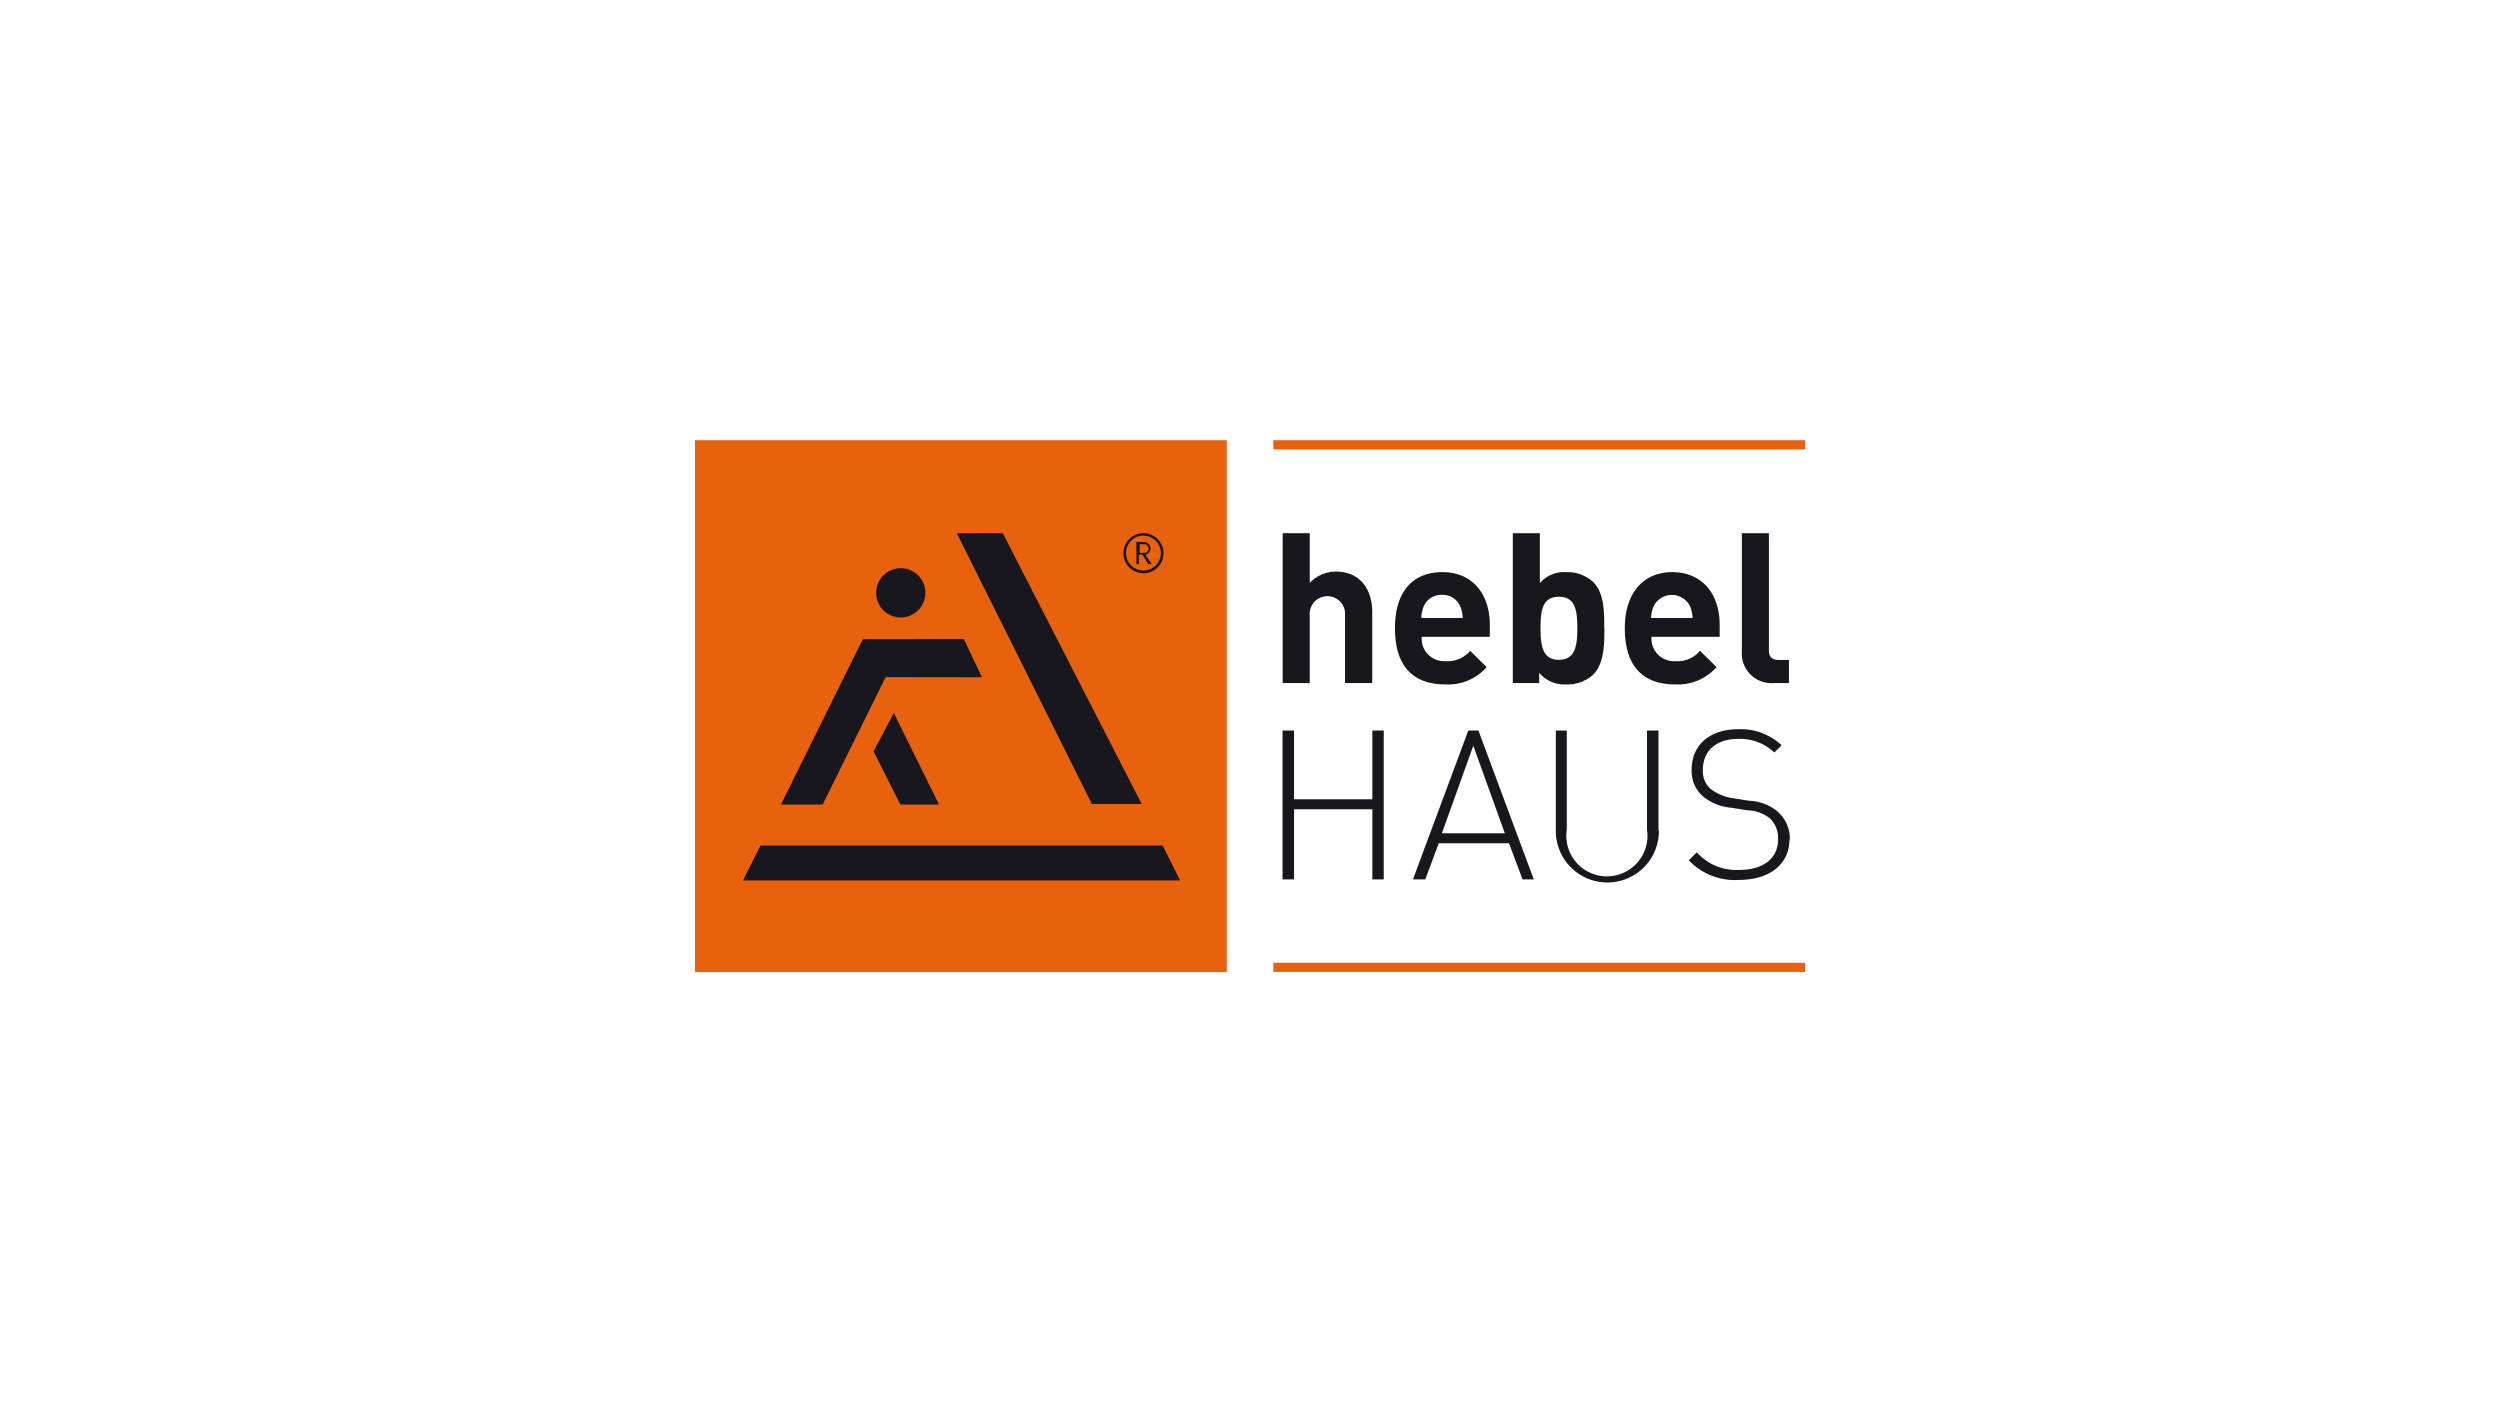
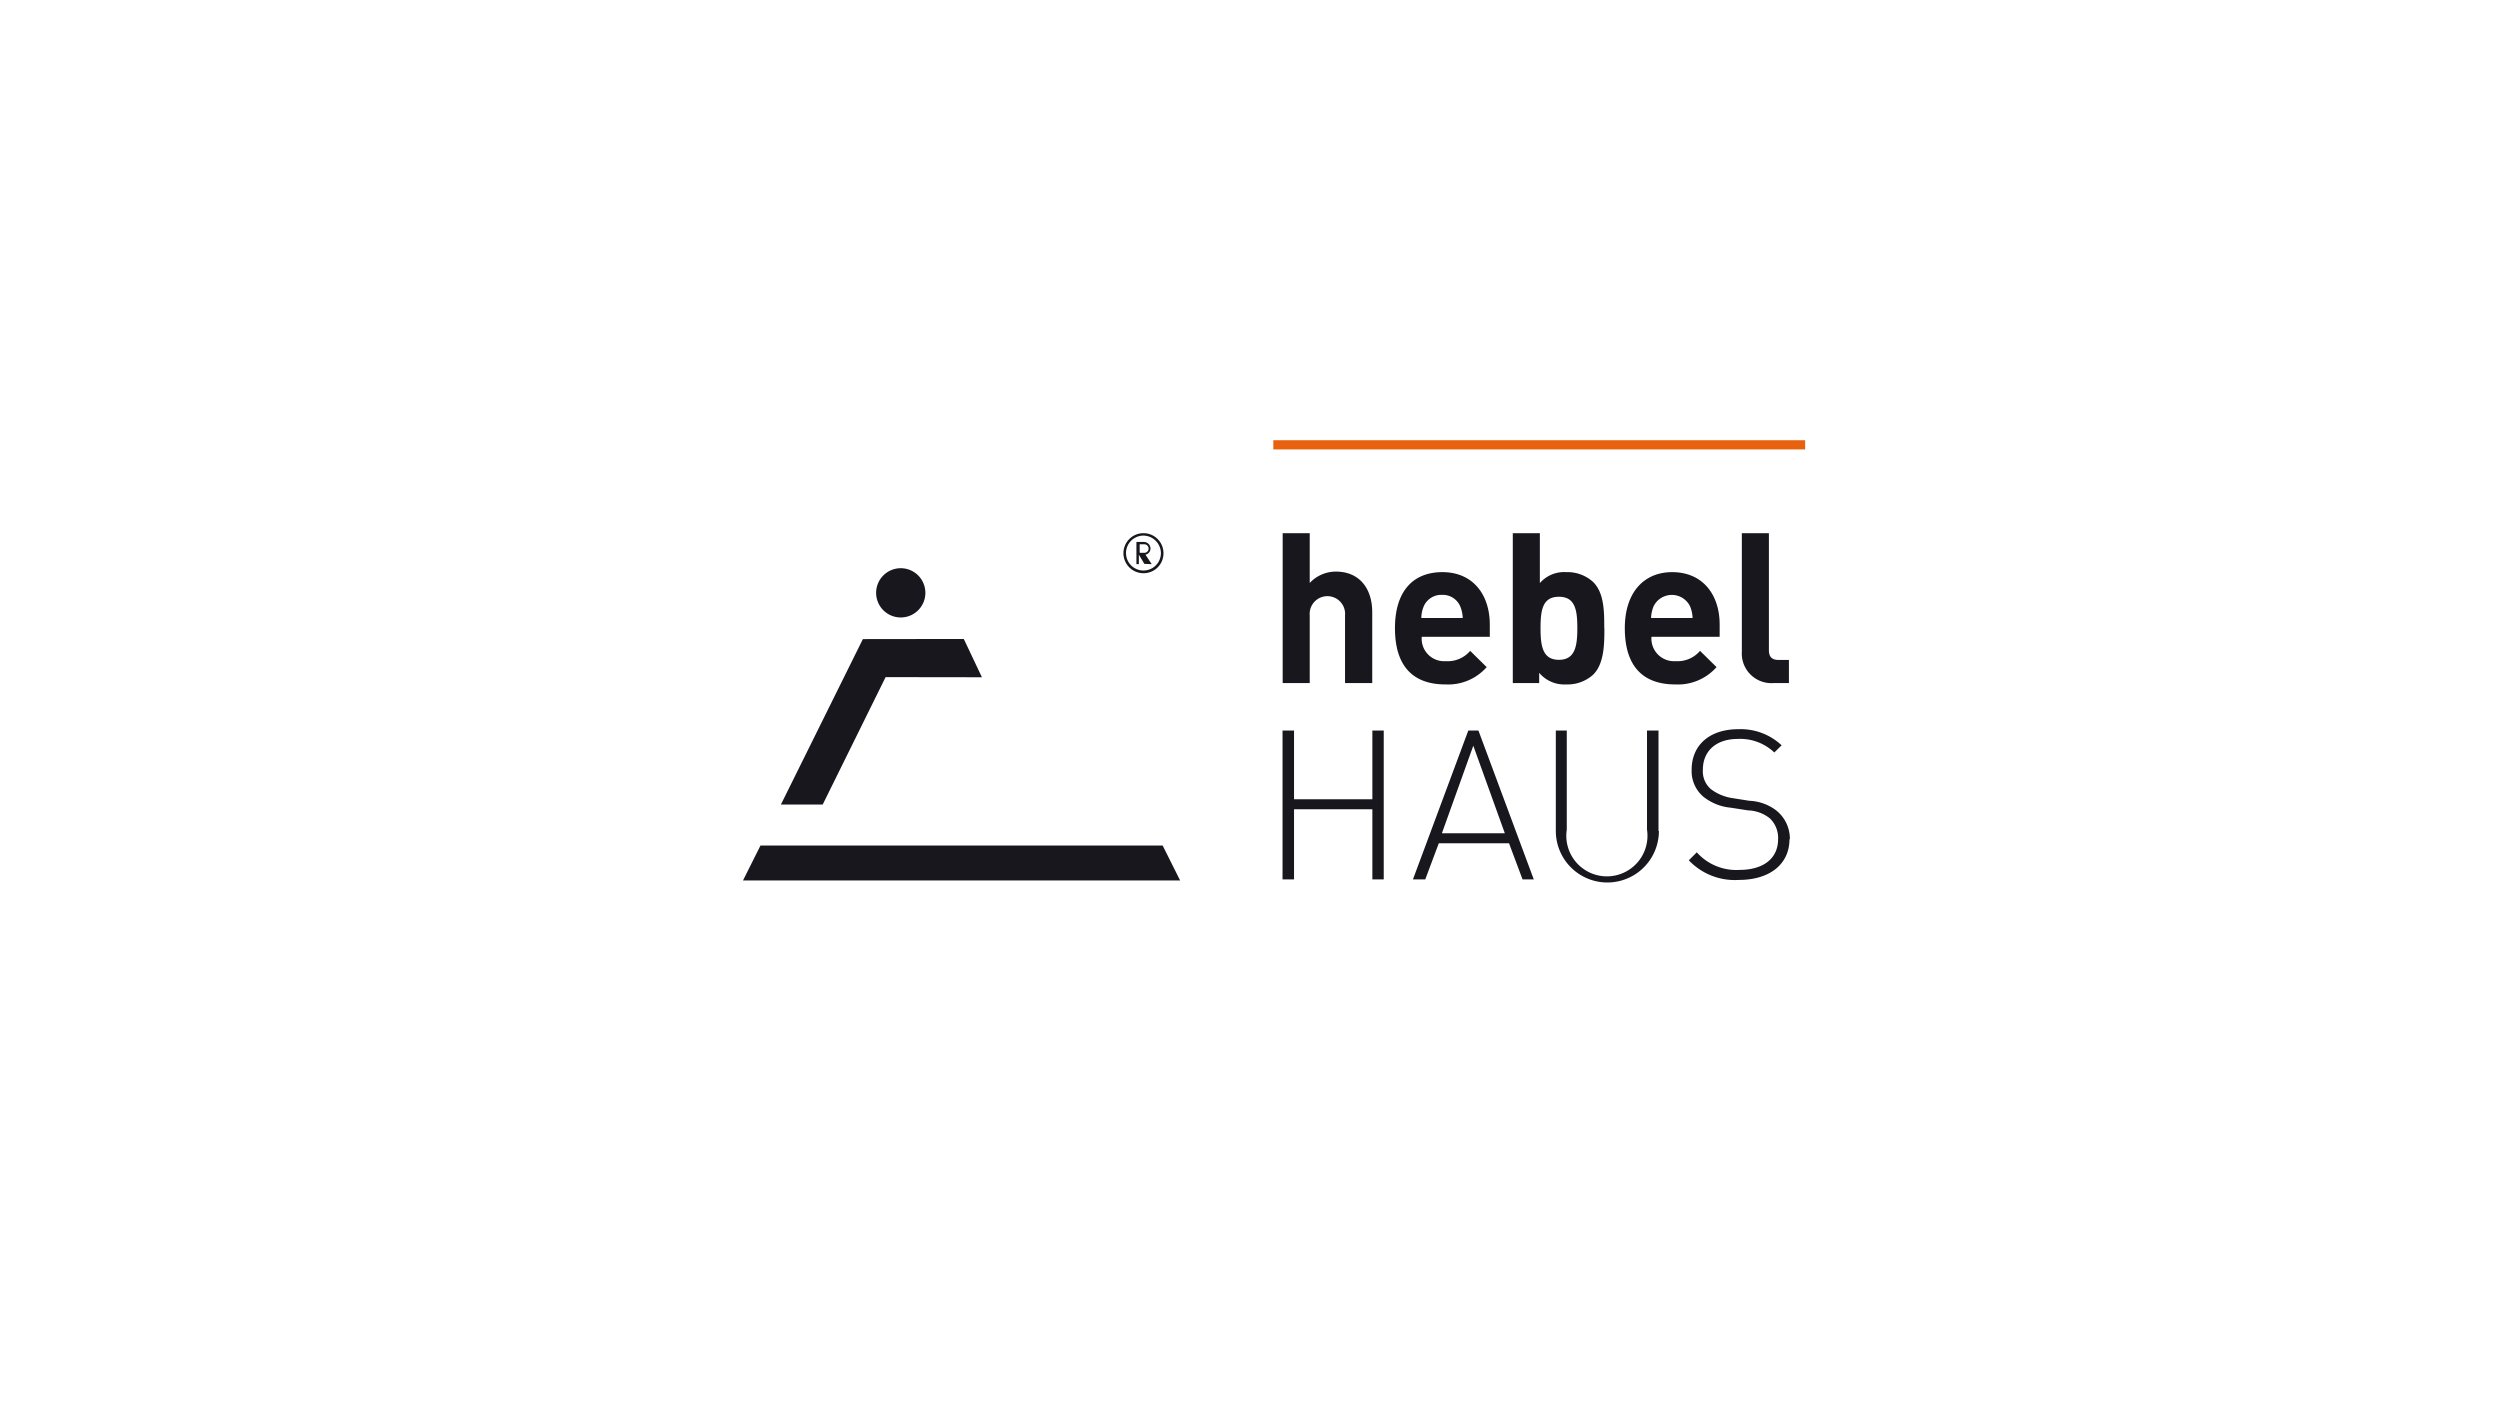
<svg xmlns="http://www.w3.org/2000/svg" viewBox="0 0 184.79 104.39">
  <defs>
    <style>.cls-1{fill:#e7610f;}.cls-2{fill:#17171d;}</style>
  </defs>
  <g id="Ebene_2" data-name="Ebene 2">
-     <rect class="cls-1" x="51.37" y="32.54" width="39.31" height="39.31" />
    <path class="cls-2" d="M64.76,43.82a1.82,1.82,0,1,1,1.82,1.82,1.82,1.82,0,0,1-1.82-1.82" />
-     <polygon class="cls-2" points="64.57 55.53 66.07 52.7 69.41 59.47 66.55 59.47 64.57 55.53" />
    <polygon class="cls-2" points="71.24 47.23 72.58 50.06 65.46 50.05 60.81 59.47 57.72 59.47 63.78 47.24 71.24 47.23" />
-     <polygon class="cls-2" points="70.72 39.41 74.12 39.41 84.39 59.43 80.71 59.43 70.72 39.41" />
    <polygon class="cls-2" points="56.21 62.5 54.92 65.08 87.23 65.08 85.94 62.5 56.21 62.5" />
-     <path class="cls-2" d="M86,40.89a1.48,1.48,0,1,0-1.47,1.48A1.47,1.47,0,0,0,86,40.89m-.19,0a1.29,1.29,0,1,1-1.28-1.3,1.31,1.31,0,0,1,1.28,1.3m-.68.81L84.67,41a.47.47,0,0,0,.37-.46.49.49,0,0,0-.51-.48H84V41.7h.18V41h.27l.41.68Zm-.23-1.15a.31.31,0,0,1-.34.31h-.32v-.63h.32a.32.32,0,0,1,.34.32" />
+     <path class="cls-2" d="M86,40.89a1.48,1.48,0,1,0-1.47,1.48A1.47,1.47,0,0,0,86,40.89m-.19,0a1.29,1.29,0,1,1-1.28-1.3,1.31,1.31,0,0,1,1.28,1.3m-.68.81L84.67,41a.47.47,0,0,0,.37-.46.49.49,0,0,0-.51-.48H84V41.7h.18V41l.41.68Zm-.23-1.15a.31.31,0,0,1-.34.31h-.32v-.63h.32a.32.32,0,0,1,.34.32" />
    <path class="cls-2" d="M101.43,50.49V45.25c0-1.72-.92-3-2.69-3a2.65,2.65,0,0,0-1.93.84V39.41h-2V50.49h2v-5a1.31,1.31,0,1,1,2.61,0v5Zm8.69-3.42v-.9c0-2.23-1.26-3.88-3.5-3.88s-3.51,1.49-3.51,4.14c0,3.29,1.82,4.16,3.72,4.16a3.8,3.8,0,0,0,3.06-1.28l-1.22-1.2a2.19,2.19,0,0,1-1.82.76,1.66,1.66,0,0,1-1.76-1.8Zm-2-1.39h-3.06a2.25,2.25,0,0,1,.18-.87,1.41,1.41,0,0,1,1.35-.84,1.4,1.4,0,0,1,1.34.84,2.46,2.46,0,0,1,.19.87m10.46.75c0-1.21,0-2.6-.82-3.41a2.82,2.82,0,0,0-2-.73,2.37,2.37,0,0,0-1.94.81V39.41h-2V50.49h1.95v-.76a2.42,2.42,0,0,0,2,.86,2.82,2.82,0,0,0,2-.73c.8-.81.82-2.22.82-3.43m-2,0c0,1.32-.16,2.34-1.36,2.34s-1.36-1-1.36-2.34.15-2.32,1.36-2.32,1.36,1,1.36,2.32m10.52.64v-.9c0-2.23-1.26-3.88-3.51-3.88-2.08,0-3.5,1.49-3.5,4.14,0,3.29,1.82,4.16,3.72,4.16a3.81,3.81,0,0,0,3.06-1.28l-1.22-1.2a2.19,2.19,0,0,1-1.82.76,1.67,1.67,0,0,1-1.77-1.8Zm-2-1.39h-3.07a2.46,2.46,0,0,1,.19-.87,1.5,1.5,0,0,1,2.69,0,2.46,2.46,0,0,1,.19.87m7.12,4.81V48.78h-.77c-.51,0-.71-.25-.71-.73V39.41h-2v8.76a2.19,2.19,0,0,0,2.35,2.32Z" />
    <path class="cls-2" d="M102.28,65V54h-.84v5.08H95.65V54H94.8V65h.85V59.82h5.79V65Zm11.09,0-4.09-11h-.75l-4.09,11h.91l1-2.67h5.19l1,2.67Zm-2.14-3.41h-4.65l2.32-6.47Zm11.36-.16V54h-.85v7.32a3,3,0,1,1-5.93,0V54H115v7.42a3.81,3.81,0,0,0,7.62,0m9.68.62a2.68,2.68,0,0,0-1-2.13,3.52,3.52,0,0,0-2-.72l-1.2-.19a3.48,3.48,0,0,1-1.65-.68,1.74,1.74,0,0,1-.58-1.43c0-1.39,1-2.27,2.57-2.27a3.66,3.66,0,0,1,2.71,1l.54-.53a4.42,4.42,0,0,0-3.2-1.19c-2.12,0-3.45,1.17-3.45,3a2.47,2.47,0,0,0,.88,2,3.79,3.79,0,0,0,2,.8l1.29.2a2.71,2.71,0,0,1,1.61.59,2,2,0,0,1,.61,1.54c0,1.44-1.11,2.27-2.86,2.27a3.9,3.9,0,0,1-3.15-1.3l-.59.59a4.68,4.68,0,0,0,3.7,1.45c2.31,0,3.74-1.19,3.74-3" />
-     <rect class="cls-1" x="94.12" y="71.16" width="39.31" height="0.68" />
    <rect class="cls-1" x="94.12" y="32.54" width="39.31" height="0.68" />
  </g>
</svg>